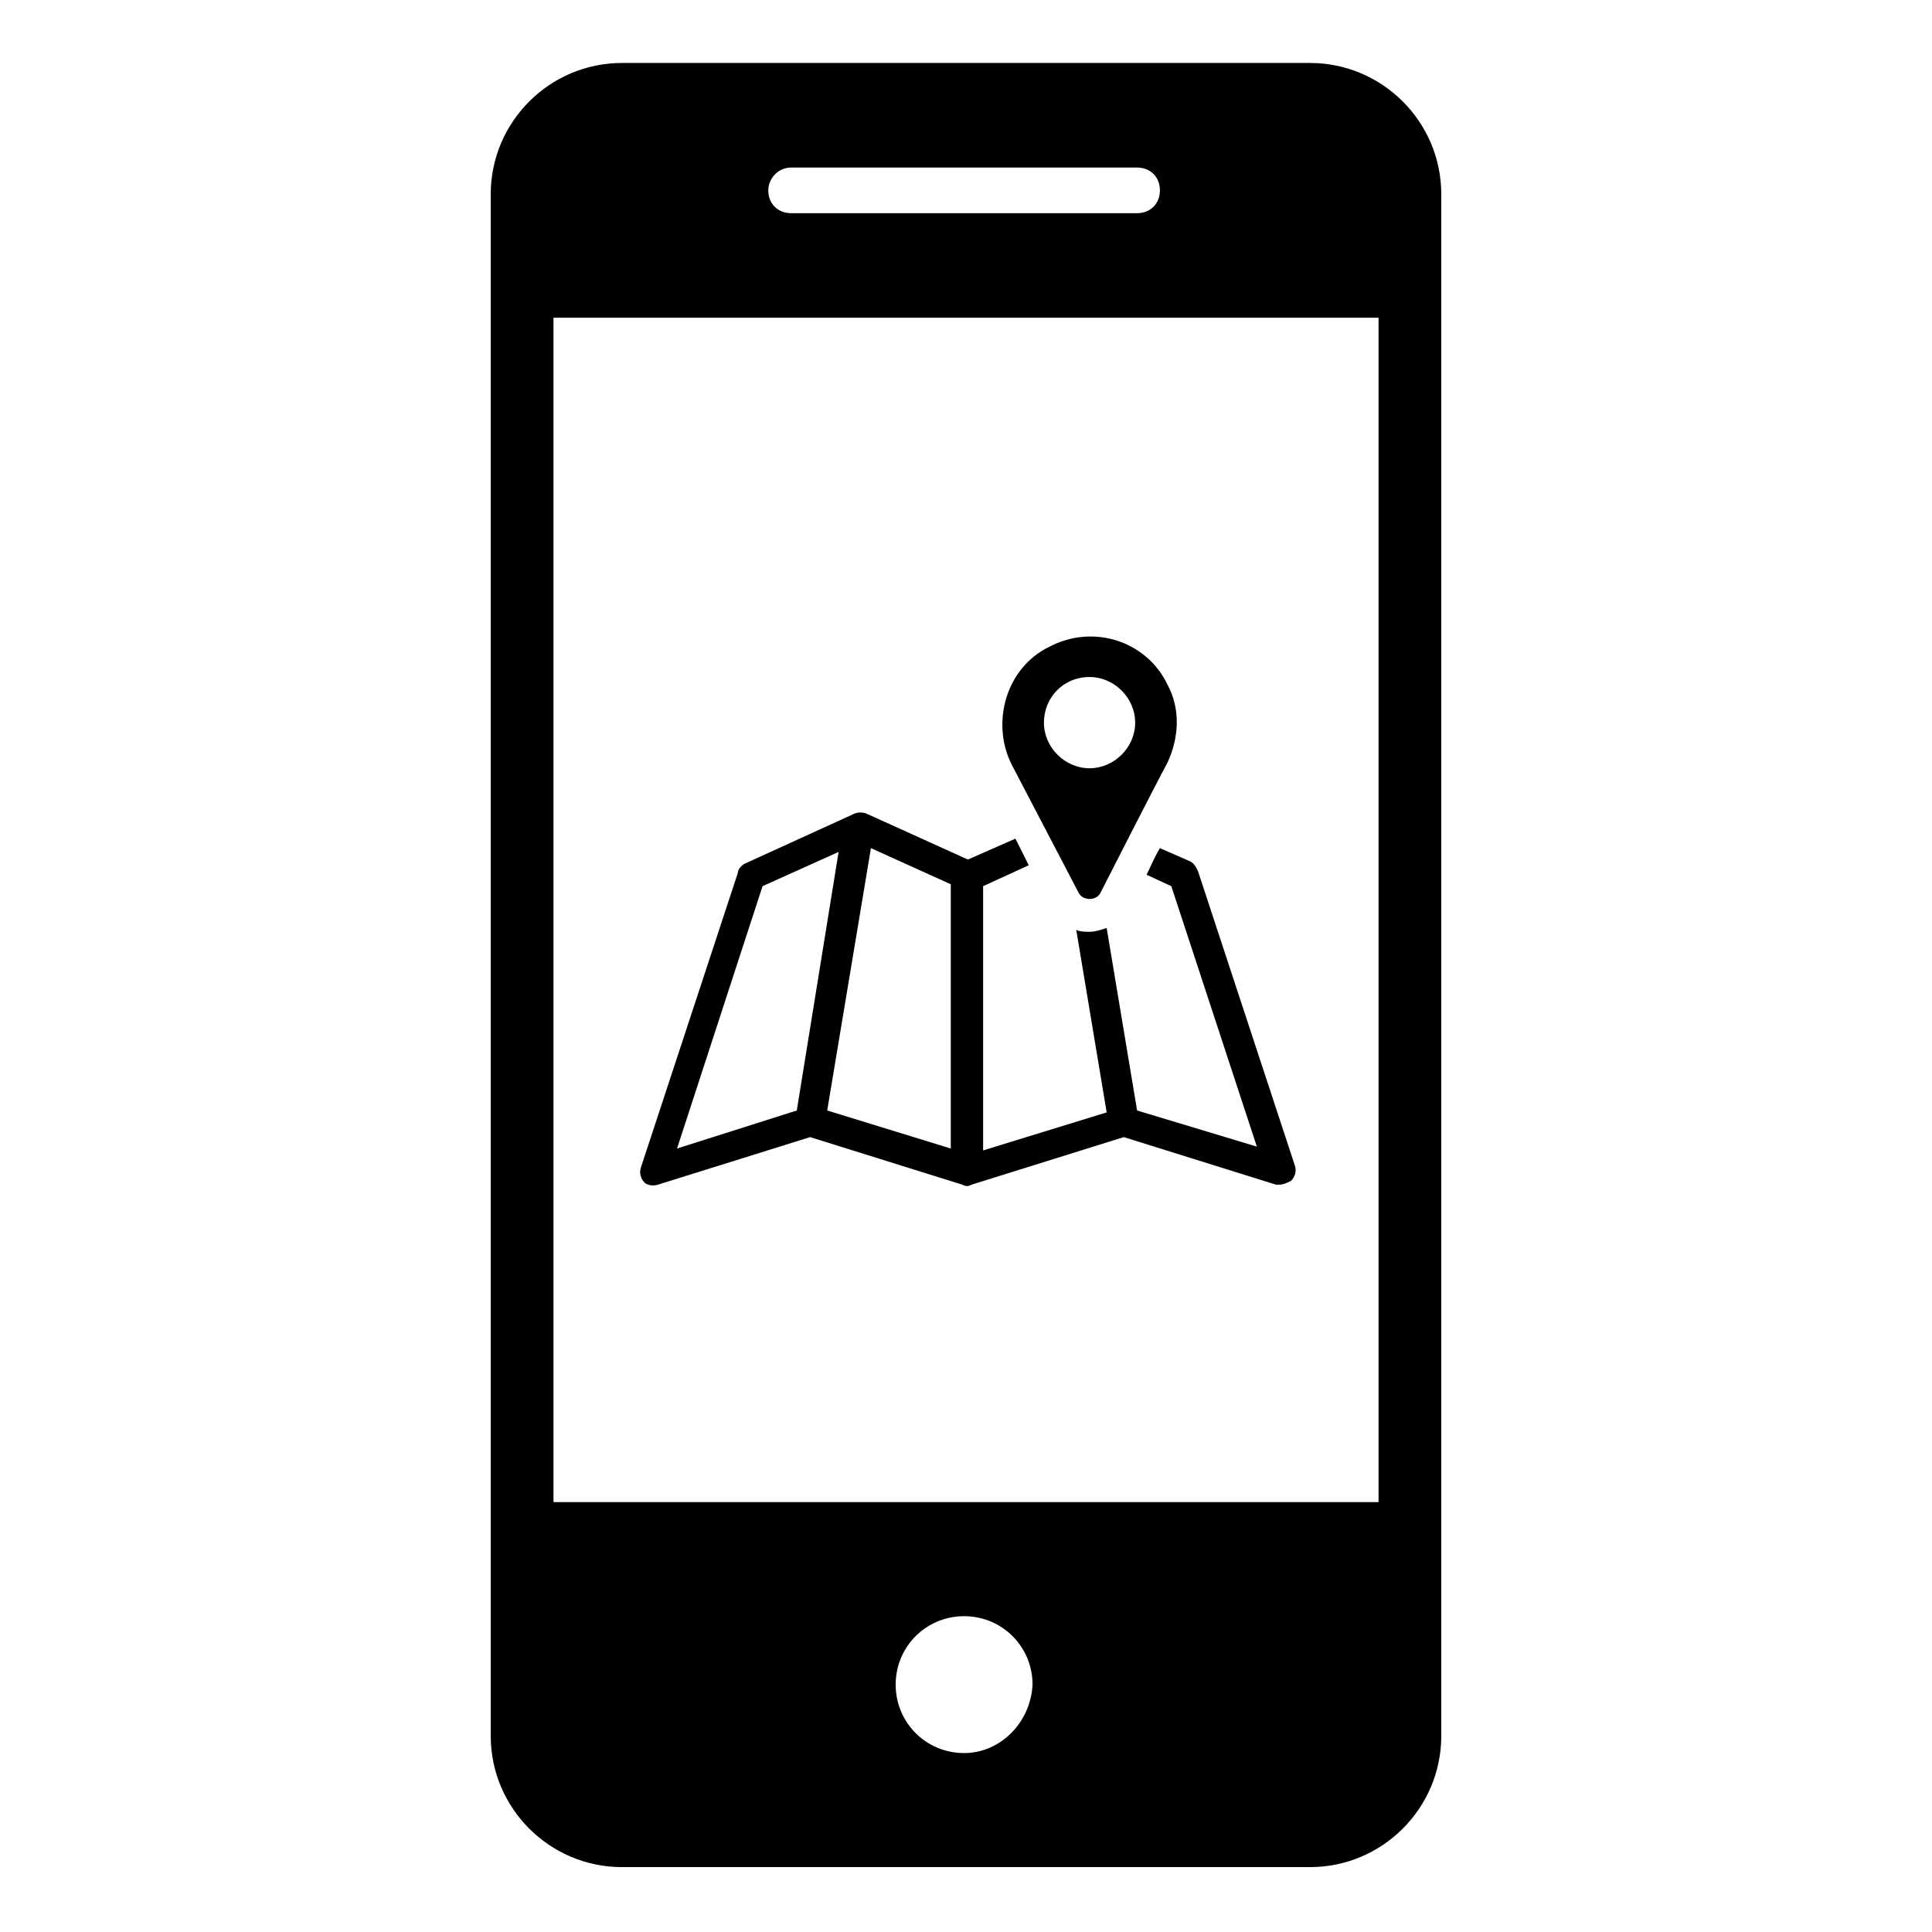
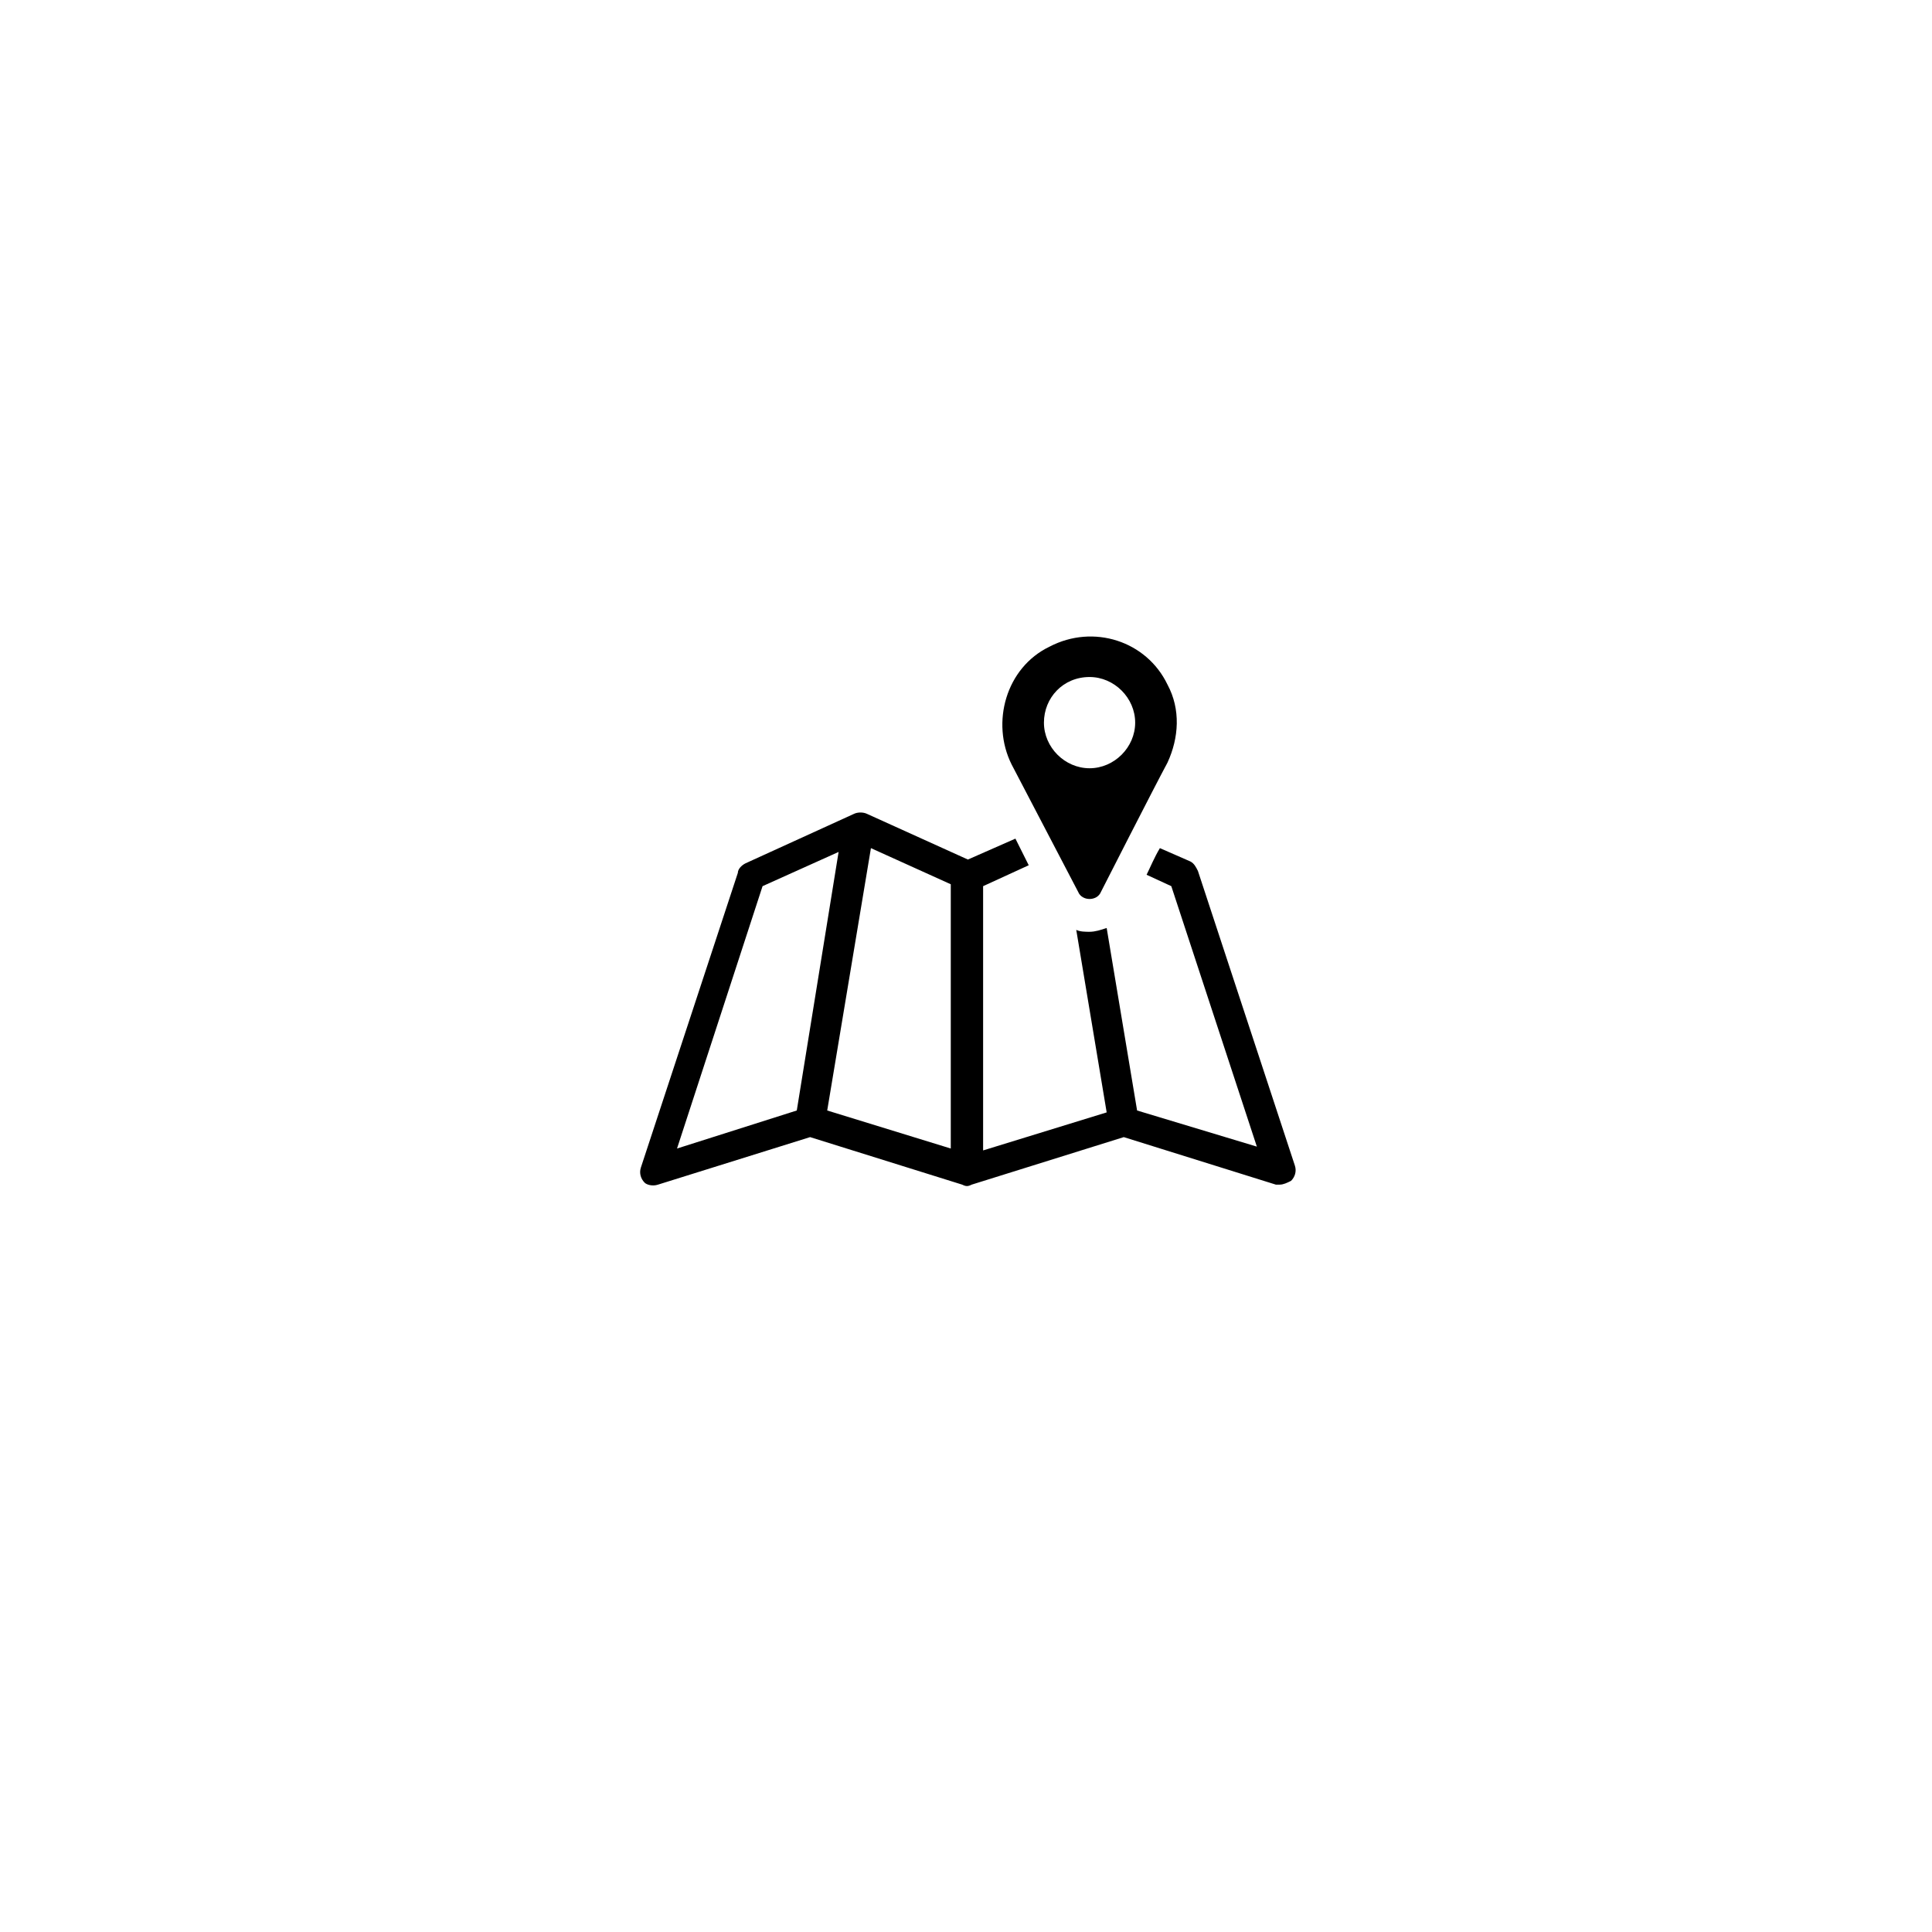
<svg xmlns="http://www.w3.org/2000/svg" fill="#000000" width="800px" height="800px" version="1.1" viewBox="144 144 512 512">
  <g>
-     <path d="m491.19 160.69h-182.38c-19.145 0-34.762 15.617-34.762 34.762v408.59c0 19.145 15.617 34.762 34.762 34.762h182.38c19.145 0 34.762-15.617 34.762-34.762v-408.59c0-19.141-15.617-34.762-34.762-34.762zm-137.54 27.711h91.691c3.527 0 6.047 2.519 6.047 6.047 0 3.527-2.519 6.047-6.047 6.047h-91.691c-3.527 0-6.047-2.519-6.047-6.047 0-3.023 2.519-6.047 6.047-6.047zm45.848 420.18c-10.078 0-18.137-8.062-18.137-18.137 0-10.078 8.062-18.137 18.137-18.137 10.078 0 18.137 8.062 18.137 18.137-0.504 10.078-8.566 18.137-18.137 18.137zm109.83-66.5h-218.65v-313.88h218.65z" />
    <path d="m318.38 457.94 40.305-12.594 40.305 12.594c1.008 0.504 1.512 0.504 2.519 0l40.305-12.594 40.305 12.594h1.008c1.008 0 2.016-0.504 3.023-1.008 1.008-1.008 1.512-2.519 1.008-4.031l-25.695-78.09c-0.504-1.008-1.008-2.016-2.016-2.519l-8.062-3.527c-1.512 2.519-2.519 5.039-3.527 7.055l6.551 3.023 22.672 69.023-31.738-9.574-8.062-48.367c-1.512 0.504-3.023 1.008-4.535 1.008-1.008 0-2.519 0-3.527-0.504l8.062 48.367-32.746 10.078v-70.031l12.09-5.543-3.527-7.055-12.594 5.543-26.703-12.09c-1.008-0.504-2.519-0.504-3.527 0l-28.719 13.098c-1.008 0.504-2.016 1.512-2.016 2.519l-25.695 78.09c-0.504 1.512 0 3.023 1.008 4.031 0.508 0.504 2.019 1.008 3.531 0.504zm56.426-89.176 21.16 9.574v70.031l-32.746-10.078zm-28.719 10.078 20.152-9.07-11.082 68.52-31.738 10.078z" />
    <path d="m429.72 380.35c1.008 2.519 5.039 2.519 6.047 0 0 0 14.105-27.711 17.633-34.258 3.023-6.551 3.527-14.105 0-20.656-5.543-11.586-19.648-16.121-31.234-10.078-11.586 5.543-15.617 20.152-10.078 31.234 5.543 10.582 17.633 33.758 17.633 33.758zm3.023-56.934c6.551 0 12.09 5.543 12.09 12.09 0 6.551-5.543 12.09-12.09 12.09-6.551 0-12.09-5.543-12.09-12.09 0-6.547 5.035-12.09 12.09-12.09z" />
  </g>
</svg>